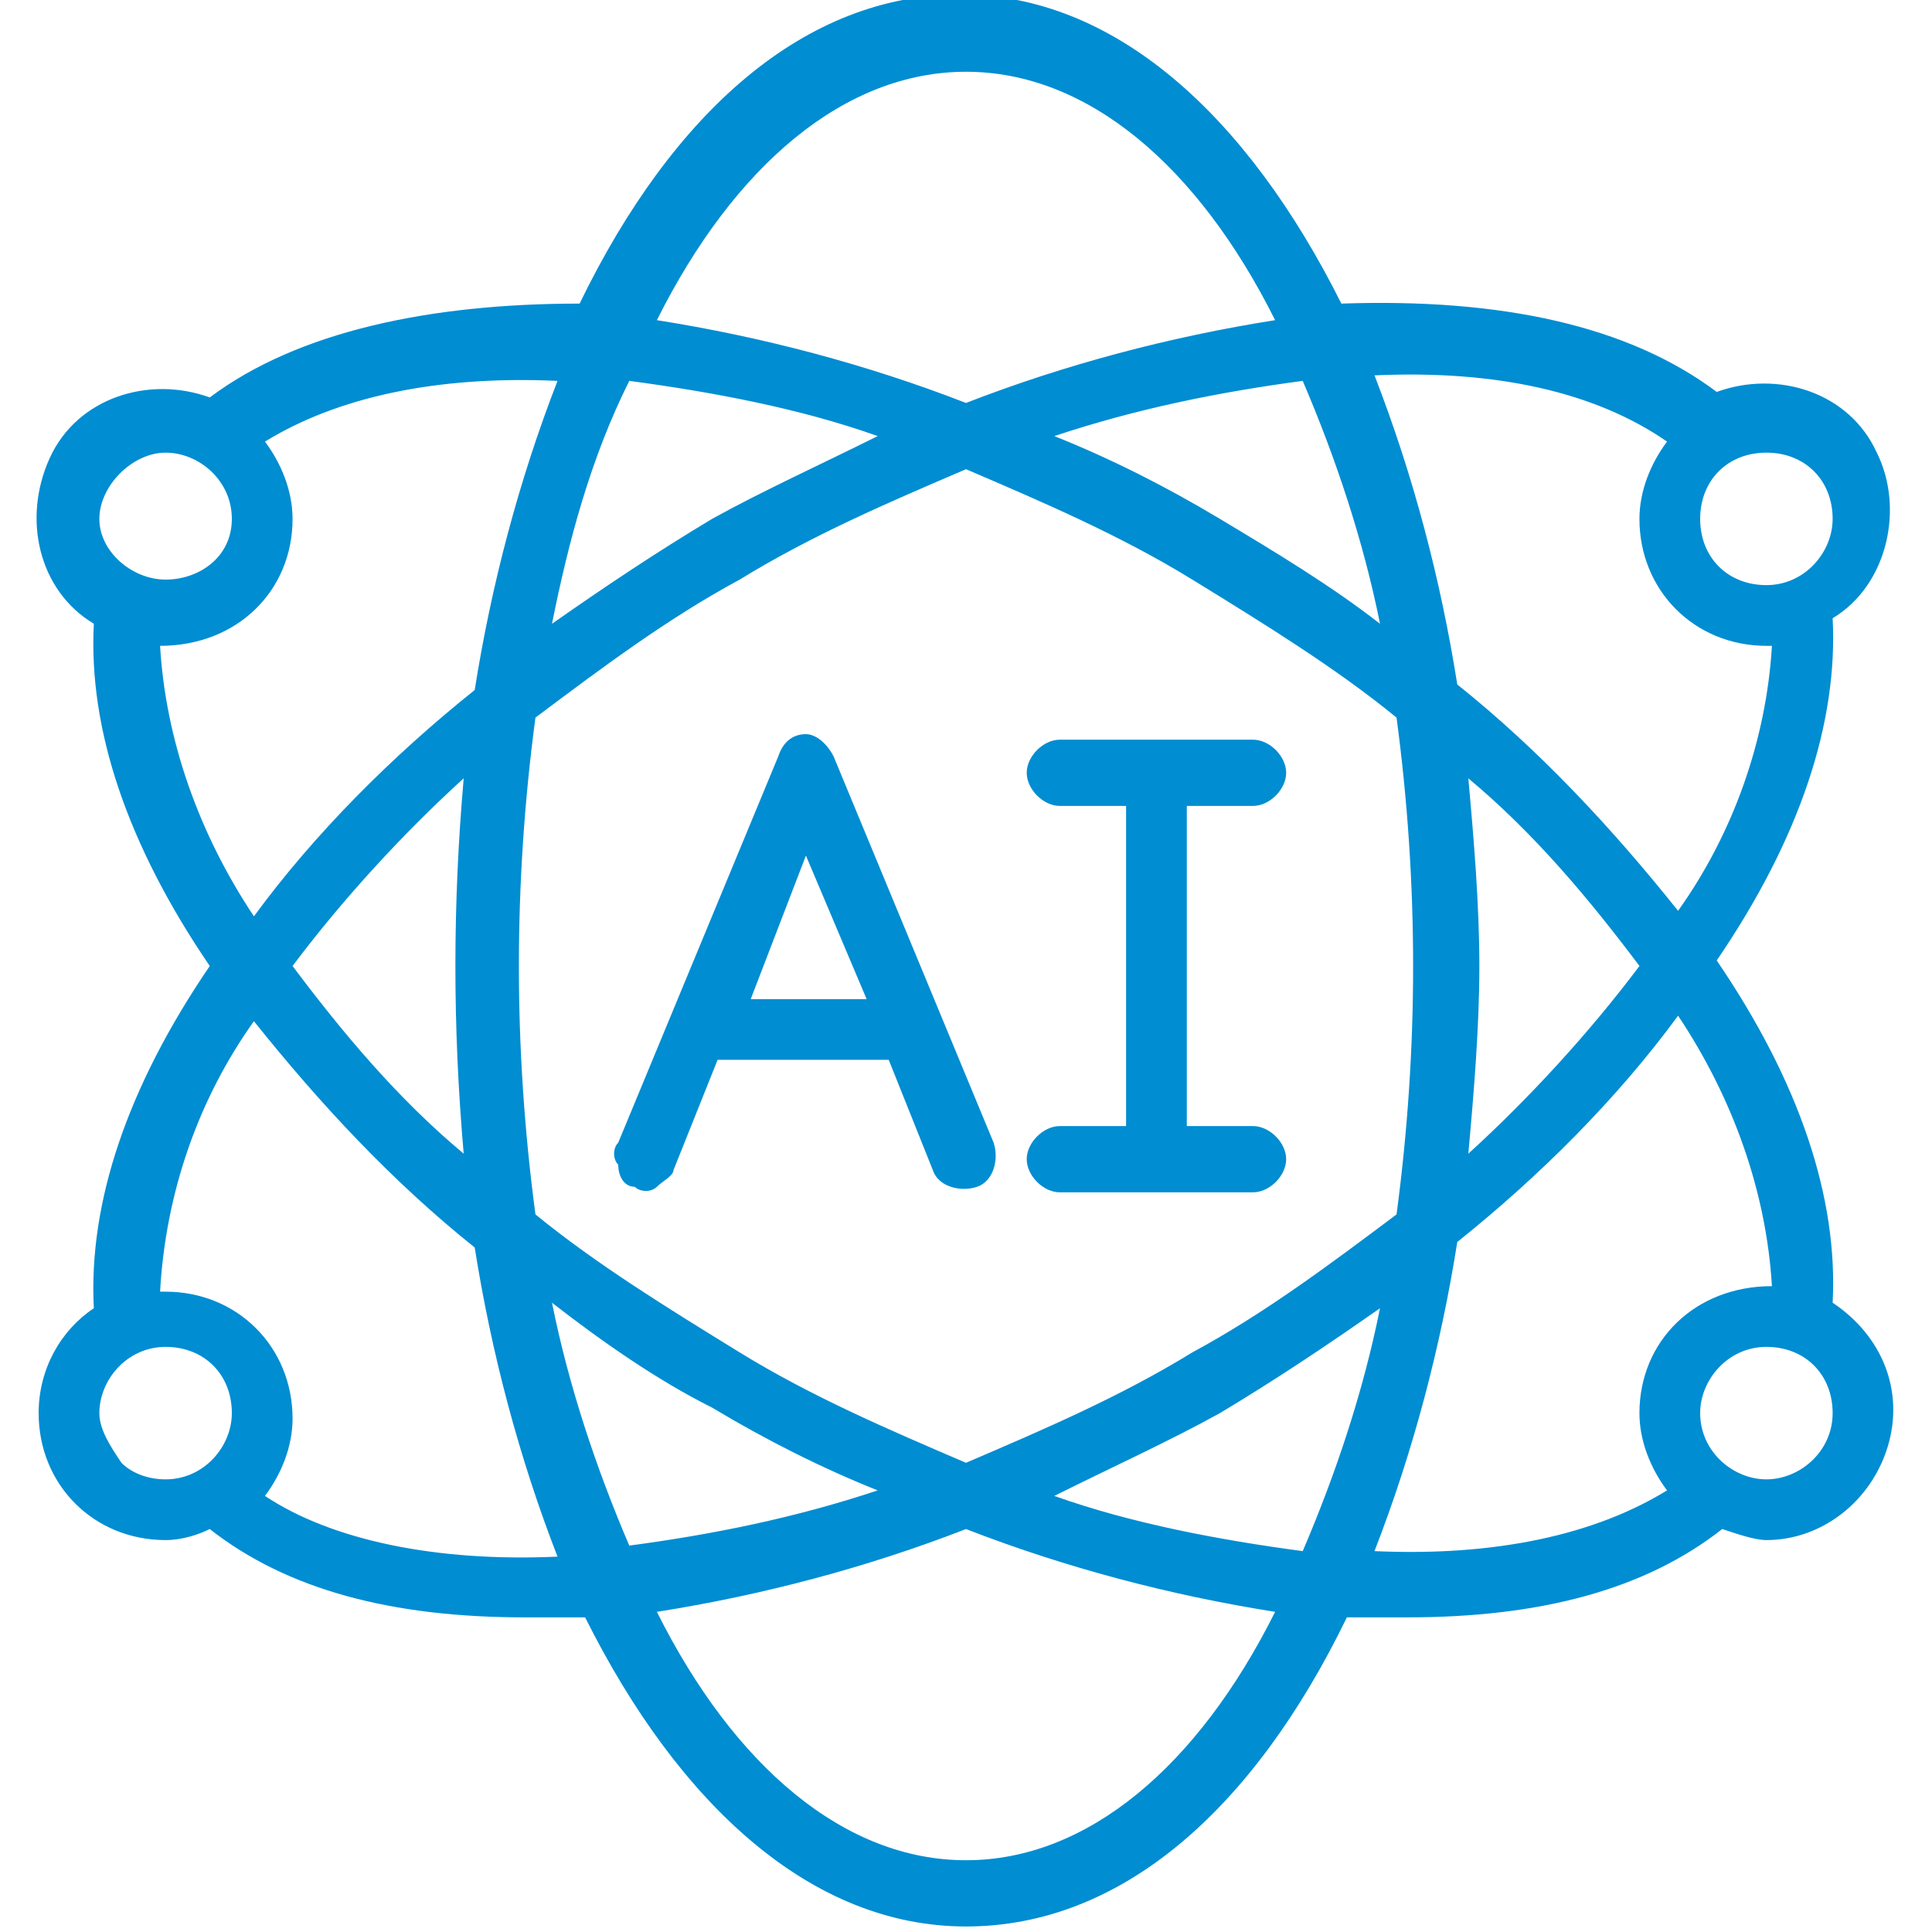
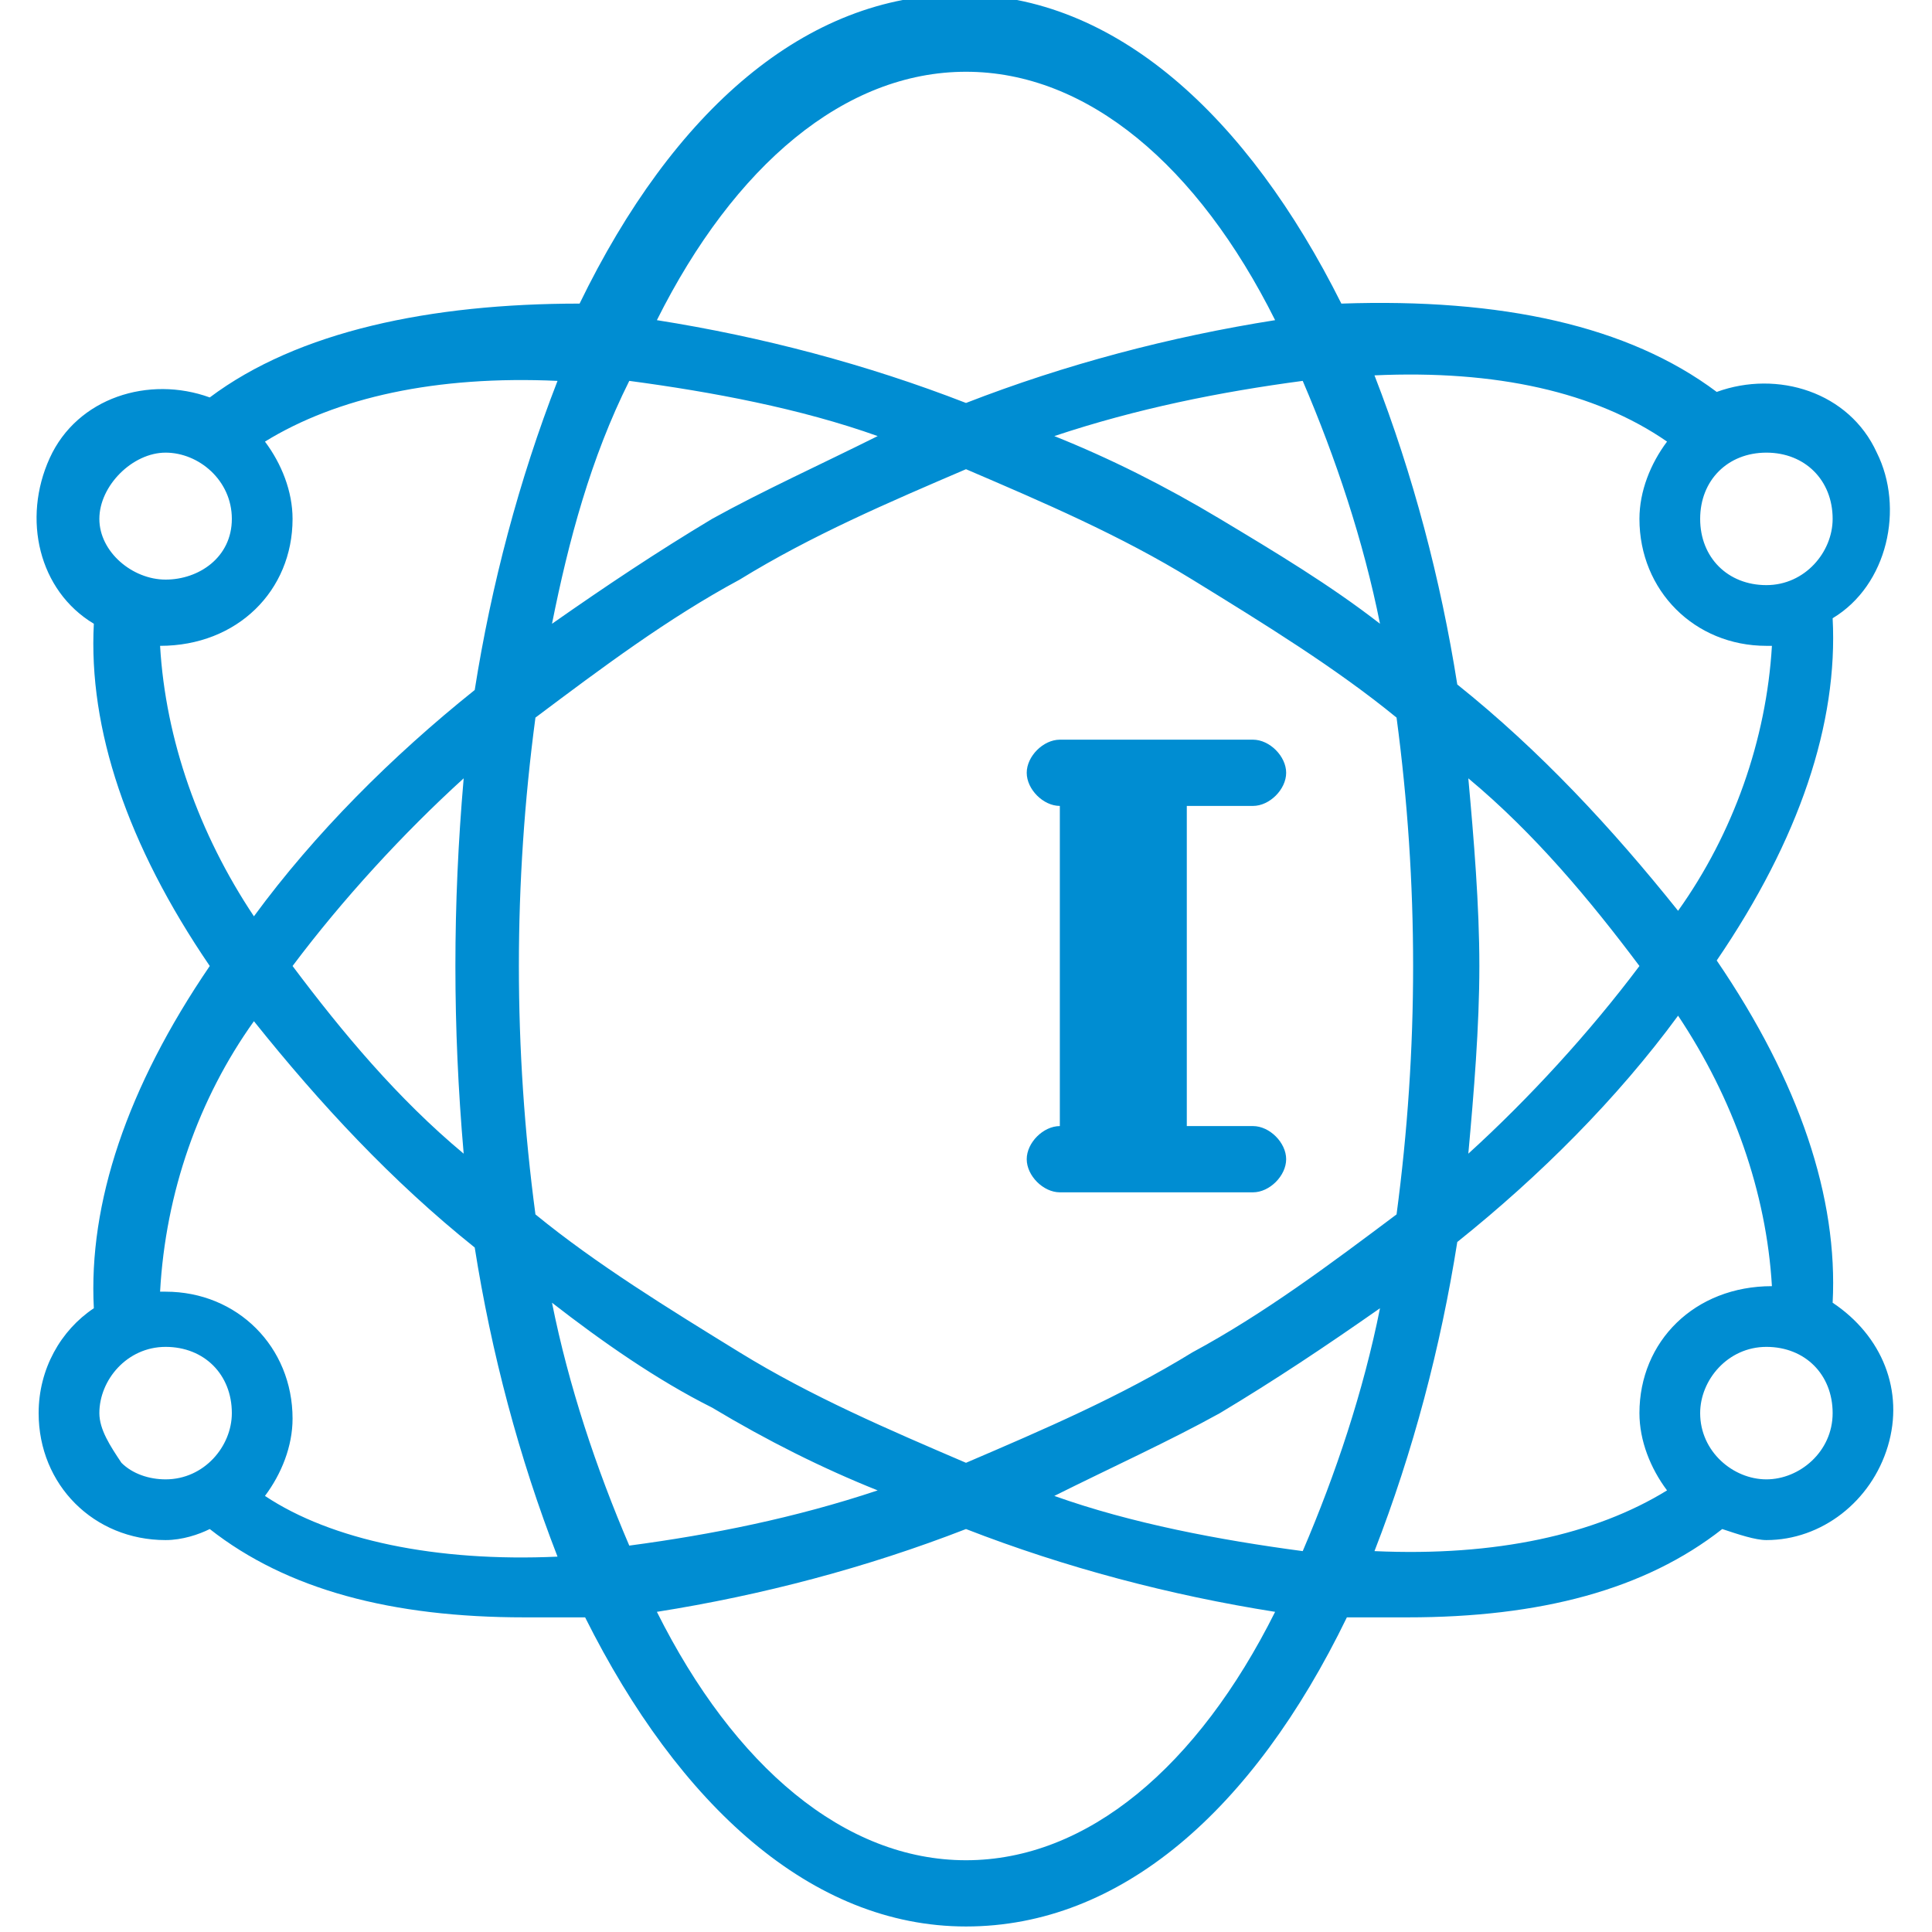
<svg xmlns="http://www.w3.org/2000/svg" version="1.1" id="Layer_1" x="0px" y="0px" viewBox="0 0 35 35" style="enable-background:new 0 0 35 35;" xml:space="preserve">
  <style type="text/css">
	.st0{fill:#008DD2;}
	.st1{fill-rule:evenodd;clip-rule:evenodd;fill:#008DD2;}
</style>
  <g id="Layer_15">
    <g>
      <g id="Page-1_24_">
        <g id="_x30_25---AI" transform="translate(-1)">
-           <path id="Shape_69_" class="st0" d="M12.5,21.5c0.1,0.1,0.3,0.1,0.4,0c0.1-0.1,0.3-0.2,0.3-0.3l0.8-2h3.1l0.8,2      c0.1,0.3,0.5,0.4,0.8,0.3s0.4-0.5,0.3-0.8l-2.9-7c-0.1-0.2-0.3-0.4-0.5-0.4s-0.4,0.1-0.5,0.4l-2.9,7c-0.1,0.1-0.1,0.3,0,0.4      C12.2,21.3,12.3,21.5,12.5,21.5L12.5,21.5z M15.6,15.5l1.1,2.6h-2.1L15.6,15.5z" />
-           <path id="Path_84_" class="st1" d="M20.2,20.4c-0.3,0-0.6,0.3-0.6,0.6s0.3,0.6,0.6,0.6h3.5c0.3,0,0.6-0.3,0.6-0.6      s-0.3-0.6-0.6-0.6h-1.2v-5.8h1.2c0.3,0,0.6-0.3,0.6-0.6s-0.3-0.6-0.6-0.6h-3.5c-0.3,0-0.6,0.3-0.6,0.6s0.3,0.6,0.6,0.6h1.2v5.8      H20.2z" />
+           <path id="Path_84_" class="st1" d="M20.2,20.4c-0.3,0-0.6,0.3-0.6,0.6s0.3,0.6,0.6,0.6h3.5c0.3,0,0.6-0.3,0.6-0.6      s-0.3-0.6-0.6-0.6h-1.2v-5.8h1.2c0.3,0,0.6-0.3,0.6-0.6s-0.3-0.6-0.6-0.6h-3.5c-0.3,0-0.6,0.3-0.6,0.6s0.3,0.6,0.6,0.6h1.2H20.2z" />
          <path id="Shape_68_" class="st0" d="M1.7,25.6c0,1.3,1,2.3,2.3,2.3c0.3,0,0.6-0.1,0.8-0.2c1.4,1.1,3.3,1.6,5.7,1.6      c0.4,0,0.7,0,1.1,0c1.7,3.4,4.1,5.6,6.9,5.6s5.2-2.1,6.9-5.6c0.4,0,0.8,0,1.1,0c2.4,0,4.3-0.5,5.7-1.6c0.3,0.1,0.6,0.2,0.8,0.2      c1,0,1.9-0.7,2.2-1.7s-0.1-2-1-2.6c0.1-1.9-0.6-4-2.1-6.2c1.5-2.2,2.2-4.3,2.1-6.2c1-0.6,1.3-2,0.8-3c-0.5-1.1-1.8-1.5-2.9-1.1      c-1.6-1.2-3.9-1.7-6.8-1.6c-1.7-3.4-4.1-5.6-6.9-5.6S13.2,2,11.5,5.5C8.8,5.5,6.4,6,4.8,7.2c-1.1-0.4-2.4,0-2.9,1.1      s-0.2,2.4,0.8,3c-0.1,1.9,0.6,4,2.1,6.2c-1.5,2.2-2.2,4.3-2.1,6.2C2.1,24.1,1.7,24.8,1.7,25.6L1.7,25.6z M2.8,25.6      c0-0.6,0.5-1.2,1.2-1.2s1.2,0.5,1.2,1.2c0,0.6-0.5,1.2-1.2,1.2c-0.3,0-0.6-0.1-0.8-0.3C3,26.2,2.8,25.9,2.8,25.6z M12.4,6.9      c1.5,0.2,3.1,0.5,4.5,1c-1,0.5-2.1,1-3,1.5c-1,0.6-1.9,1.2-2.9,1.9C11.3,9.8,11.7,8.3,12.4,6.9z M26,11.3      c-0.9-0.7-1.9-1.3-2.9-1.9c-1-0.6-2-1.1-3-1.5c1.5-0.5,3-0.8,4.5-1C25.2,8.3,25.7,9.8,26,11.3z M24.6,28.1      c-1.5-0.2-3.1-0.5-4.5-1c1-0.5,2.1-1,3-1.5c1-0.6,1.9-1.2,2.9-1.9C25.7,25.2,25.2,26.7,24.6,28.1z M22.6,10.5      c1.3,0.8,2.6,1.6,3.7,2.5c0.2,1.5,0.3,3,0.3,4.5s-0.1,3-0.3,4.5c-1.2,0.9-2.4,1.8-3.7,2.5c-1.3,0.8-2.7,1.4-4.1,2      c-1.4-0.6-2.8-1.2-4.1-2s-2.6-1.6-3.7-2.5c-0.4-3-0.4-6,0-9c1.2-0.9,2.4-1.8,3.7-2.5c1.3-0.8,2.7-1.4,4.1-2      C19.9,9.1,21.3,9.7,22.6,10.5L22.6,10.5z M27.6,14.1c1.2,1,2.2,2.2,3.1,3.4c-0.9,1.2-2,2.4-3.1,3.4c0.1-1.1,0.2-2.3,0.2-3.4      C27.8,16.4,27.7,15.2,27.6,14.1L27.6,14.1z M9.4,20.9c-1.2-1-2.2-2.2-3.1-3.4c0.9-1.2,2-2.4,3.1-3.4C9.2,16.4,9.2,18.6,9.4,20.9      L9.4,20.9z M13.9,25.5c1,0.6,2,1.1,3,1.5c-1.5,0.5-3,0.8-4.5,1c-0.6-1.4-1.1-2.9-1.4-4.4C11.9,24.3,12.9,25,13.9,25.5L13.9,25.5      z M18.5,33.7c-2.2,0-4.2-1.7-5.6-4.5c1.9-0.3,3.8-0.8,5.6-1.5c1.8,0.7,3.7,1.2,5.6,1.5C22.7,32,20.7,33.7,18.5,33.7z M33,26.8      c-0.6,0-1.2-0.5-1.2-1.2c0-0.6,0.5-1.2,1.2-1.2s1.2,0.5,1.2,1.2S33.6,26.8,33,26.8z M33.1,23.3L33.1,23.3c-1.4,0-2.4,1-2.4,2.3      c0,0.5,0.2,1,0.5,1.4c-1.3,0.8-3.1,1.2-5.3,1.1c0.7-1.8,1.2-3.7,1.5-5.6c1.5-1.2,2.9-2.6,4-4.1C32.4,19.9,33,21.6,33.1,23.3z       M34.2,9.4c0,0.6-0.5,1.2-1.2,1.2s-1.2-0.5-1.2-1.2s0.5-1.2,1.2-1.2S34.2,8.7,34.2,9.4z M31.2,8c-0.3,0.4-0.5,0.9-0.5,1.4      c0,1.3,1,2.3,2.3,2.3h0.1c-0.1,1.7-0.7,3.4-1.7,4.8c-1.2-1.5-2.5-2.9-4-4.1c-0.3-1.9-0.8-3.8-1.5-5.6C28.1,6.7,29.9,7.1,31.2,8      L31.2,8z M18.5,1.3c2.2,0,4.2,1.7,5.6,4.5c-1.9,0.3-3.8,0.8-5.6,1.5c-1.8-0.7-3.7-1.2-5.6-1.5C14.3,3,16.3,1.3,18.5,1.3      L18.5,1.3z M4,8.2c0.6,0,1.2,0.5,1.2,1.2S4.6,10.5,4,10.5S2.8,10,2.8,9.4S3.4,8.2,4,8.2z M3.9,11.7L3.9,11.7      c1.4,0,2.4-1,2.4-2.3c0-0.5-0.2-1-0.5-1.4c1.3-0.8,3.1-1.2,5.3-1.1c-0.7,1.8-1.2,3.7-1.5,5.6c-1.5,1.2-2.9,2.6-4,4.1      C4.6,15.1,4,13.4,3.9,11.7z M5.6,18.5c1.2,1.5,2.5,2.9,4,4.1c0.3,1.9,0.8,3.8,1.5,5.6c-2.2,0.1-4.1-0.3-5.3-1.1      c0.3-0.4,0.5-0.9,0.5-1.4c0-1.3-1-2.3-2.3-2.3H3.9C4,21.6,4.6,19.9,5.6,18.5z" />
        </g>
      </g>
    </g>
  </g>
</svg>